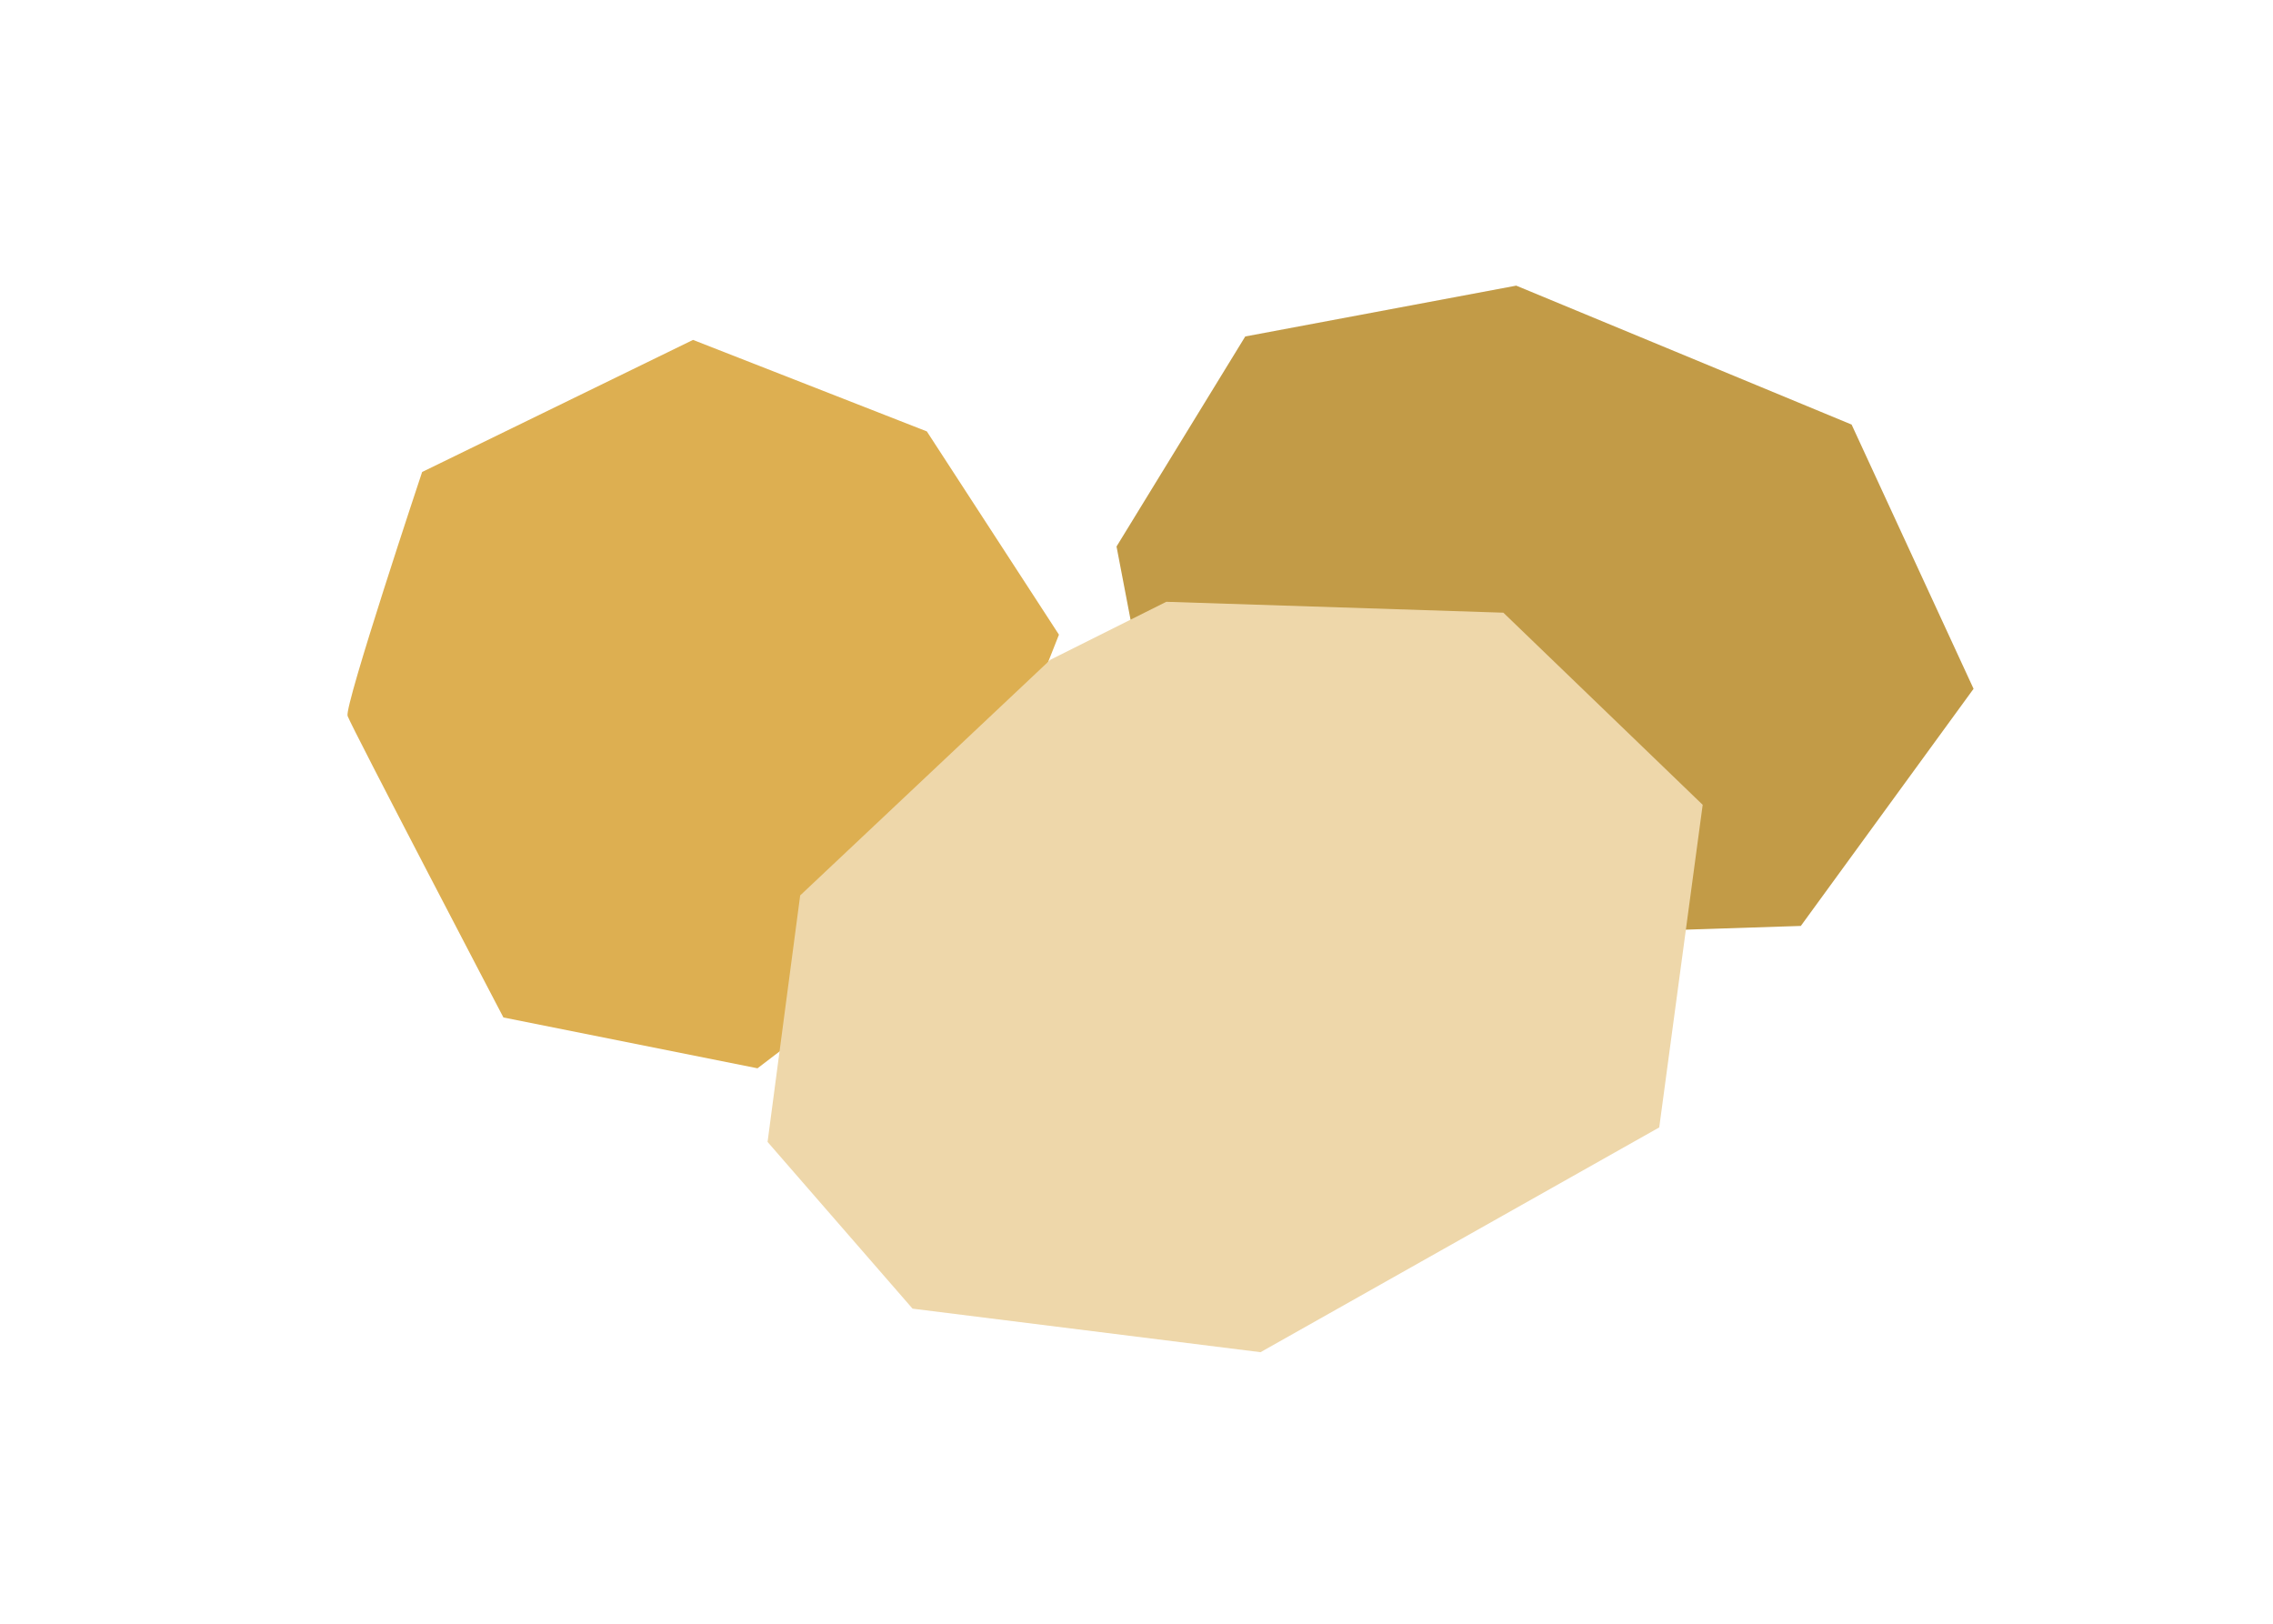
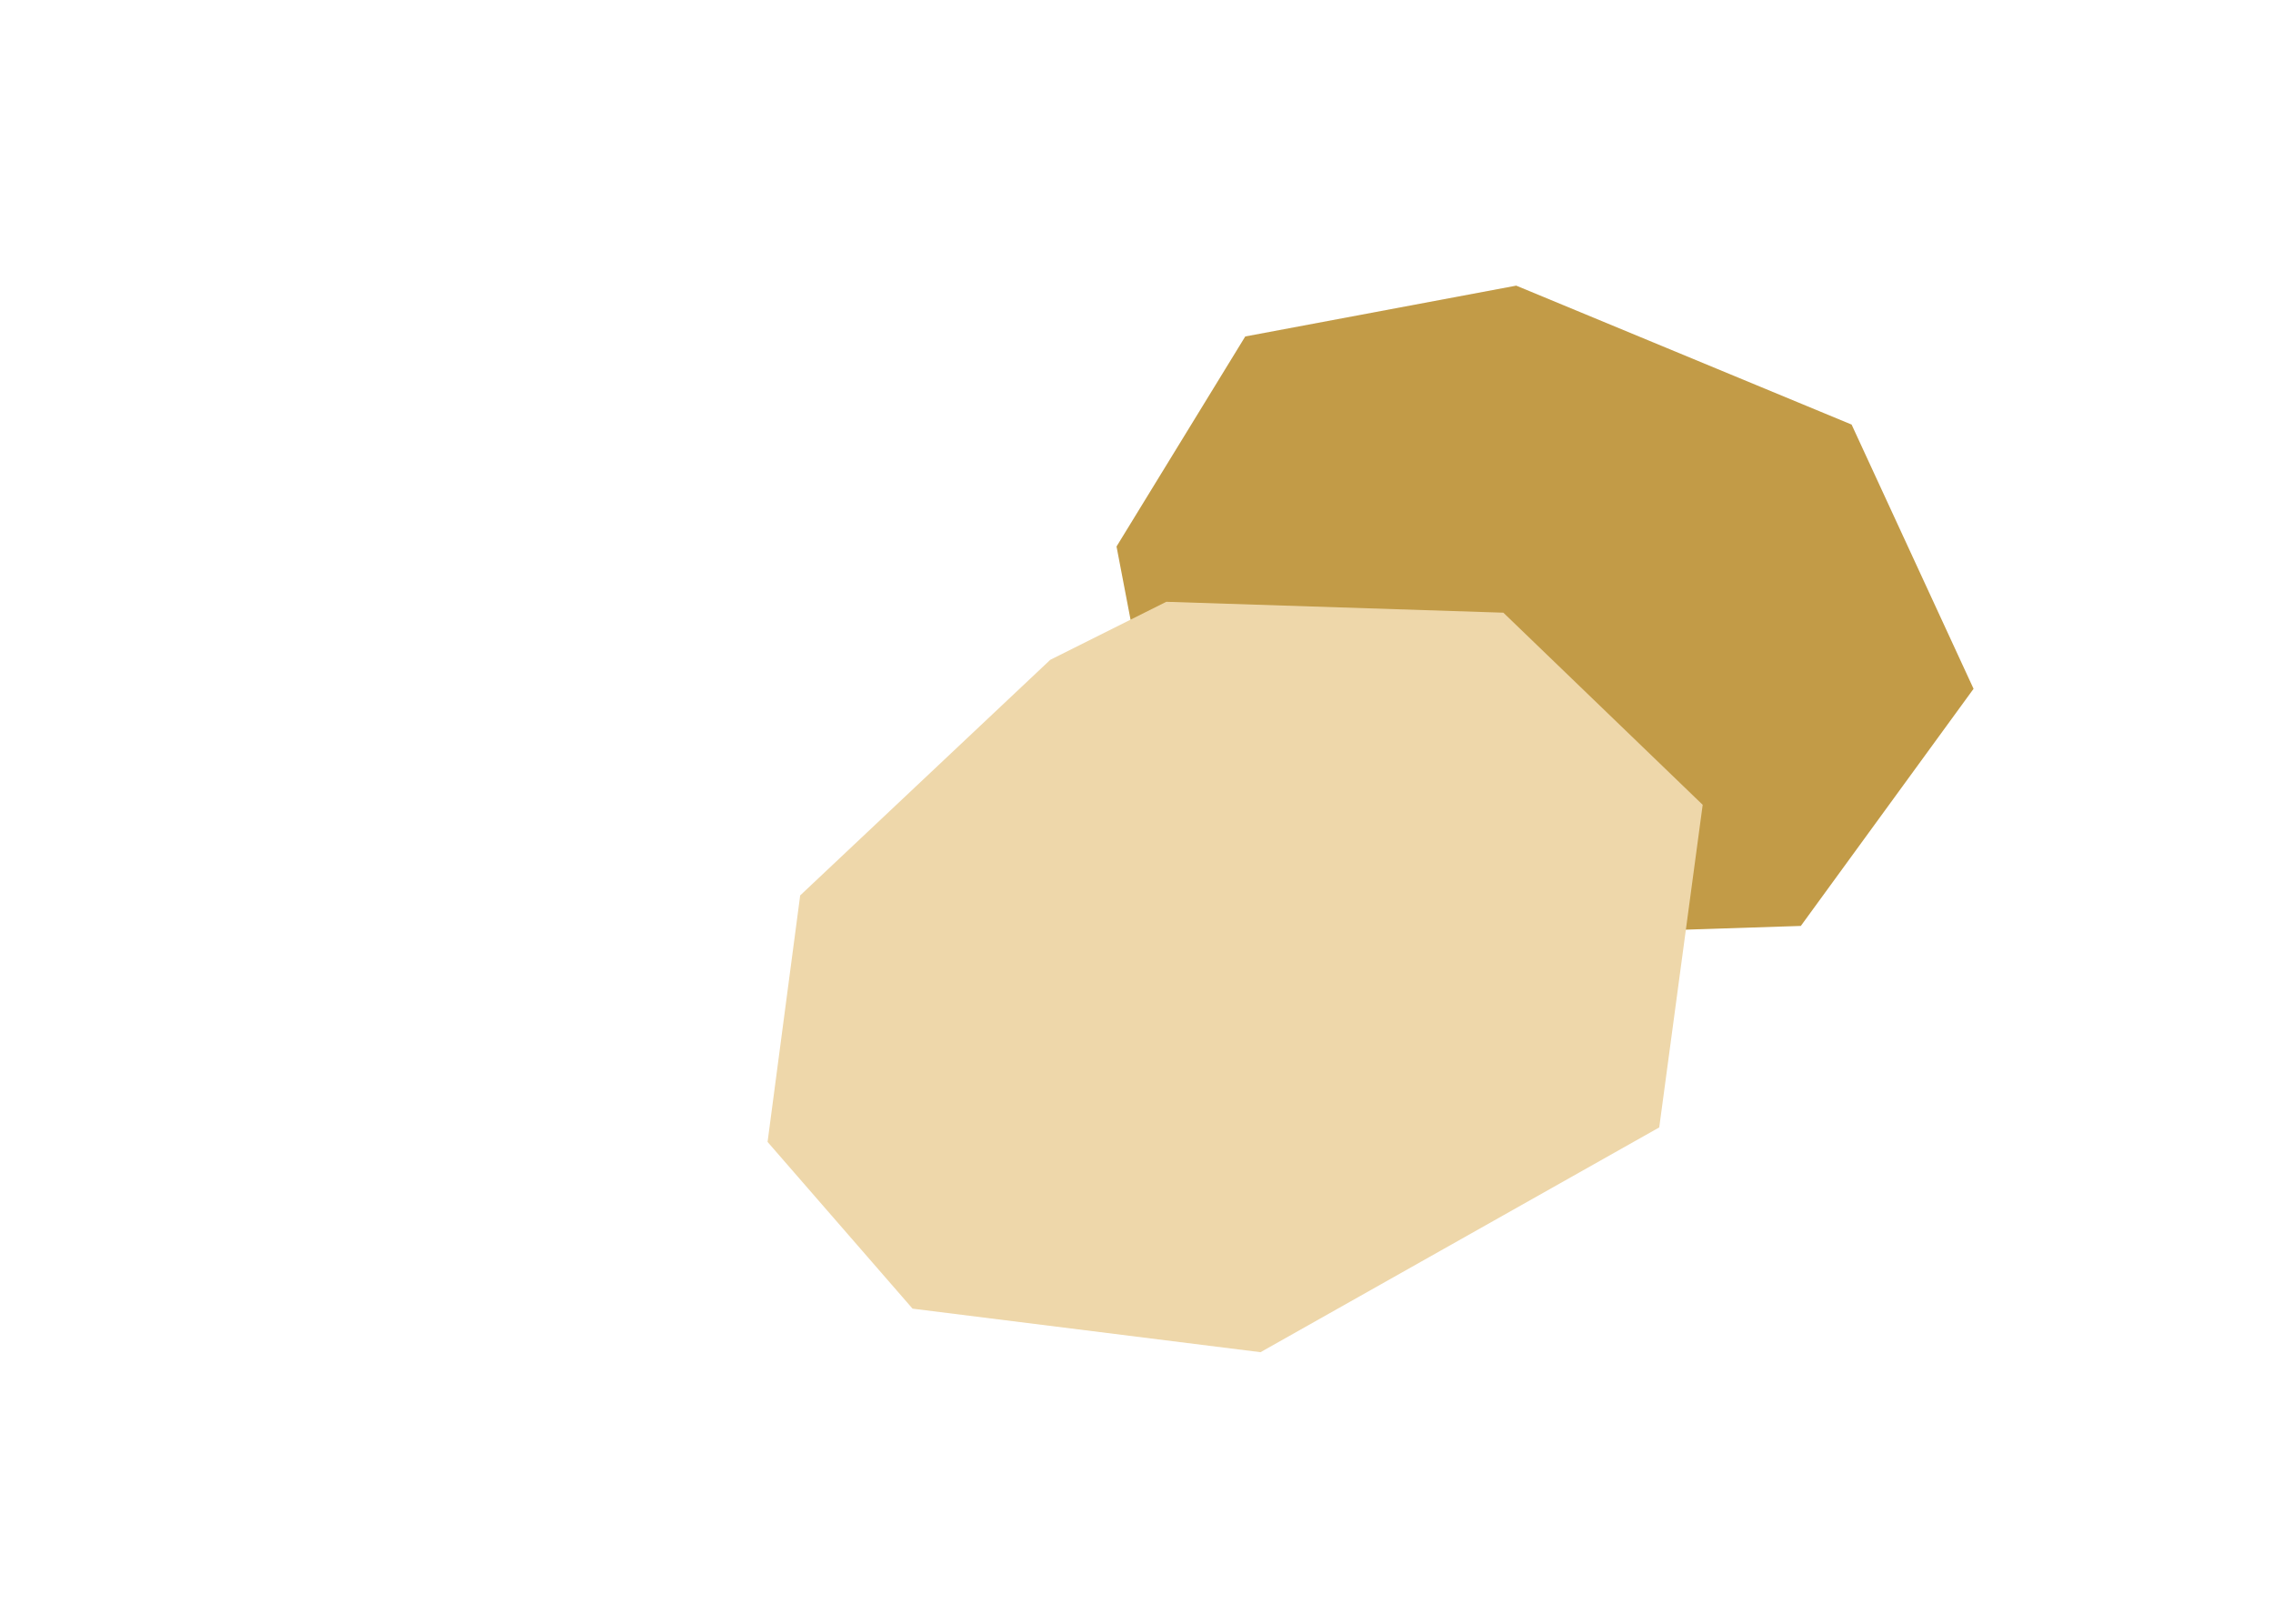
<svg xmlns="http://www.w3.org/2000/svg" id="Ebene_1" data-name="Ebene 1" viewBox="0 0 595.28 425.2">
  <defs>
    <style>
      .cls-1 {
        fill: none;
      }

      .cls-2 {
        fill: #eed7aa;
      }

      .cls-3 {
        fill: #ddaf51;
      }

      .cls-4 {
        fill: #c29b47;
      }

      .cls-5 {
        clip-path: url(#clippath);
      }
    </style>
    <clipPath id="clippath">
-       <rect class="cls-1" x="91" y="74.8" width="425.86" height="268.14" />
-     </clipPath>
+       </clipPath>
  </defs>
  <g class="cls-5">
-     <path class="cls-3" d="M181.52,89l-70.97,34.6s-20.41,61.21-19.52,63.88c.89,2.66,40.81,78.96,40.81,78.96l66.54,13.31,48.79-37.26,30.16-76.29-34.6-53.23-61.21-23.95Z" />
-   </g>
+     </g>
  <polygon class="cls-4" points="397.09 74.8 326.12 88.11 292.41 143.11 300.4 184.81 389.11 245.13 471.62 242.47 516.86 180.37 484.92 111.18 397.09 74.8" />
  <polygon class="cls-2" points="275.06 172.78 209.56 234.48 201.02 299.03 238.99 342.69 330.12 354.09 434.54 295.23 445.92 210.75 393.72 160.44 305.44 157.59 275.06 172.78" />
</svg>